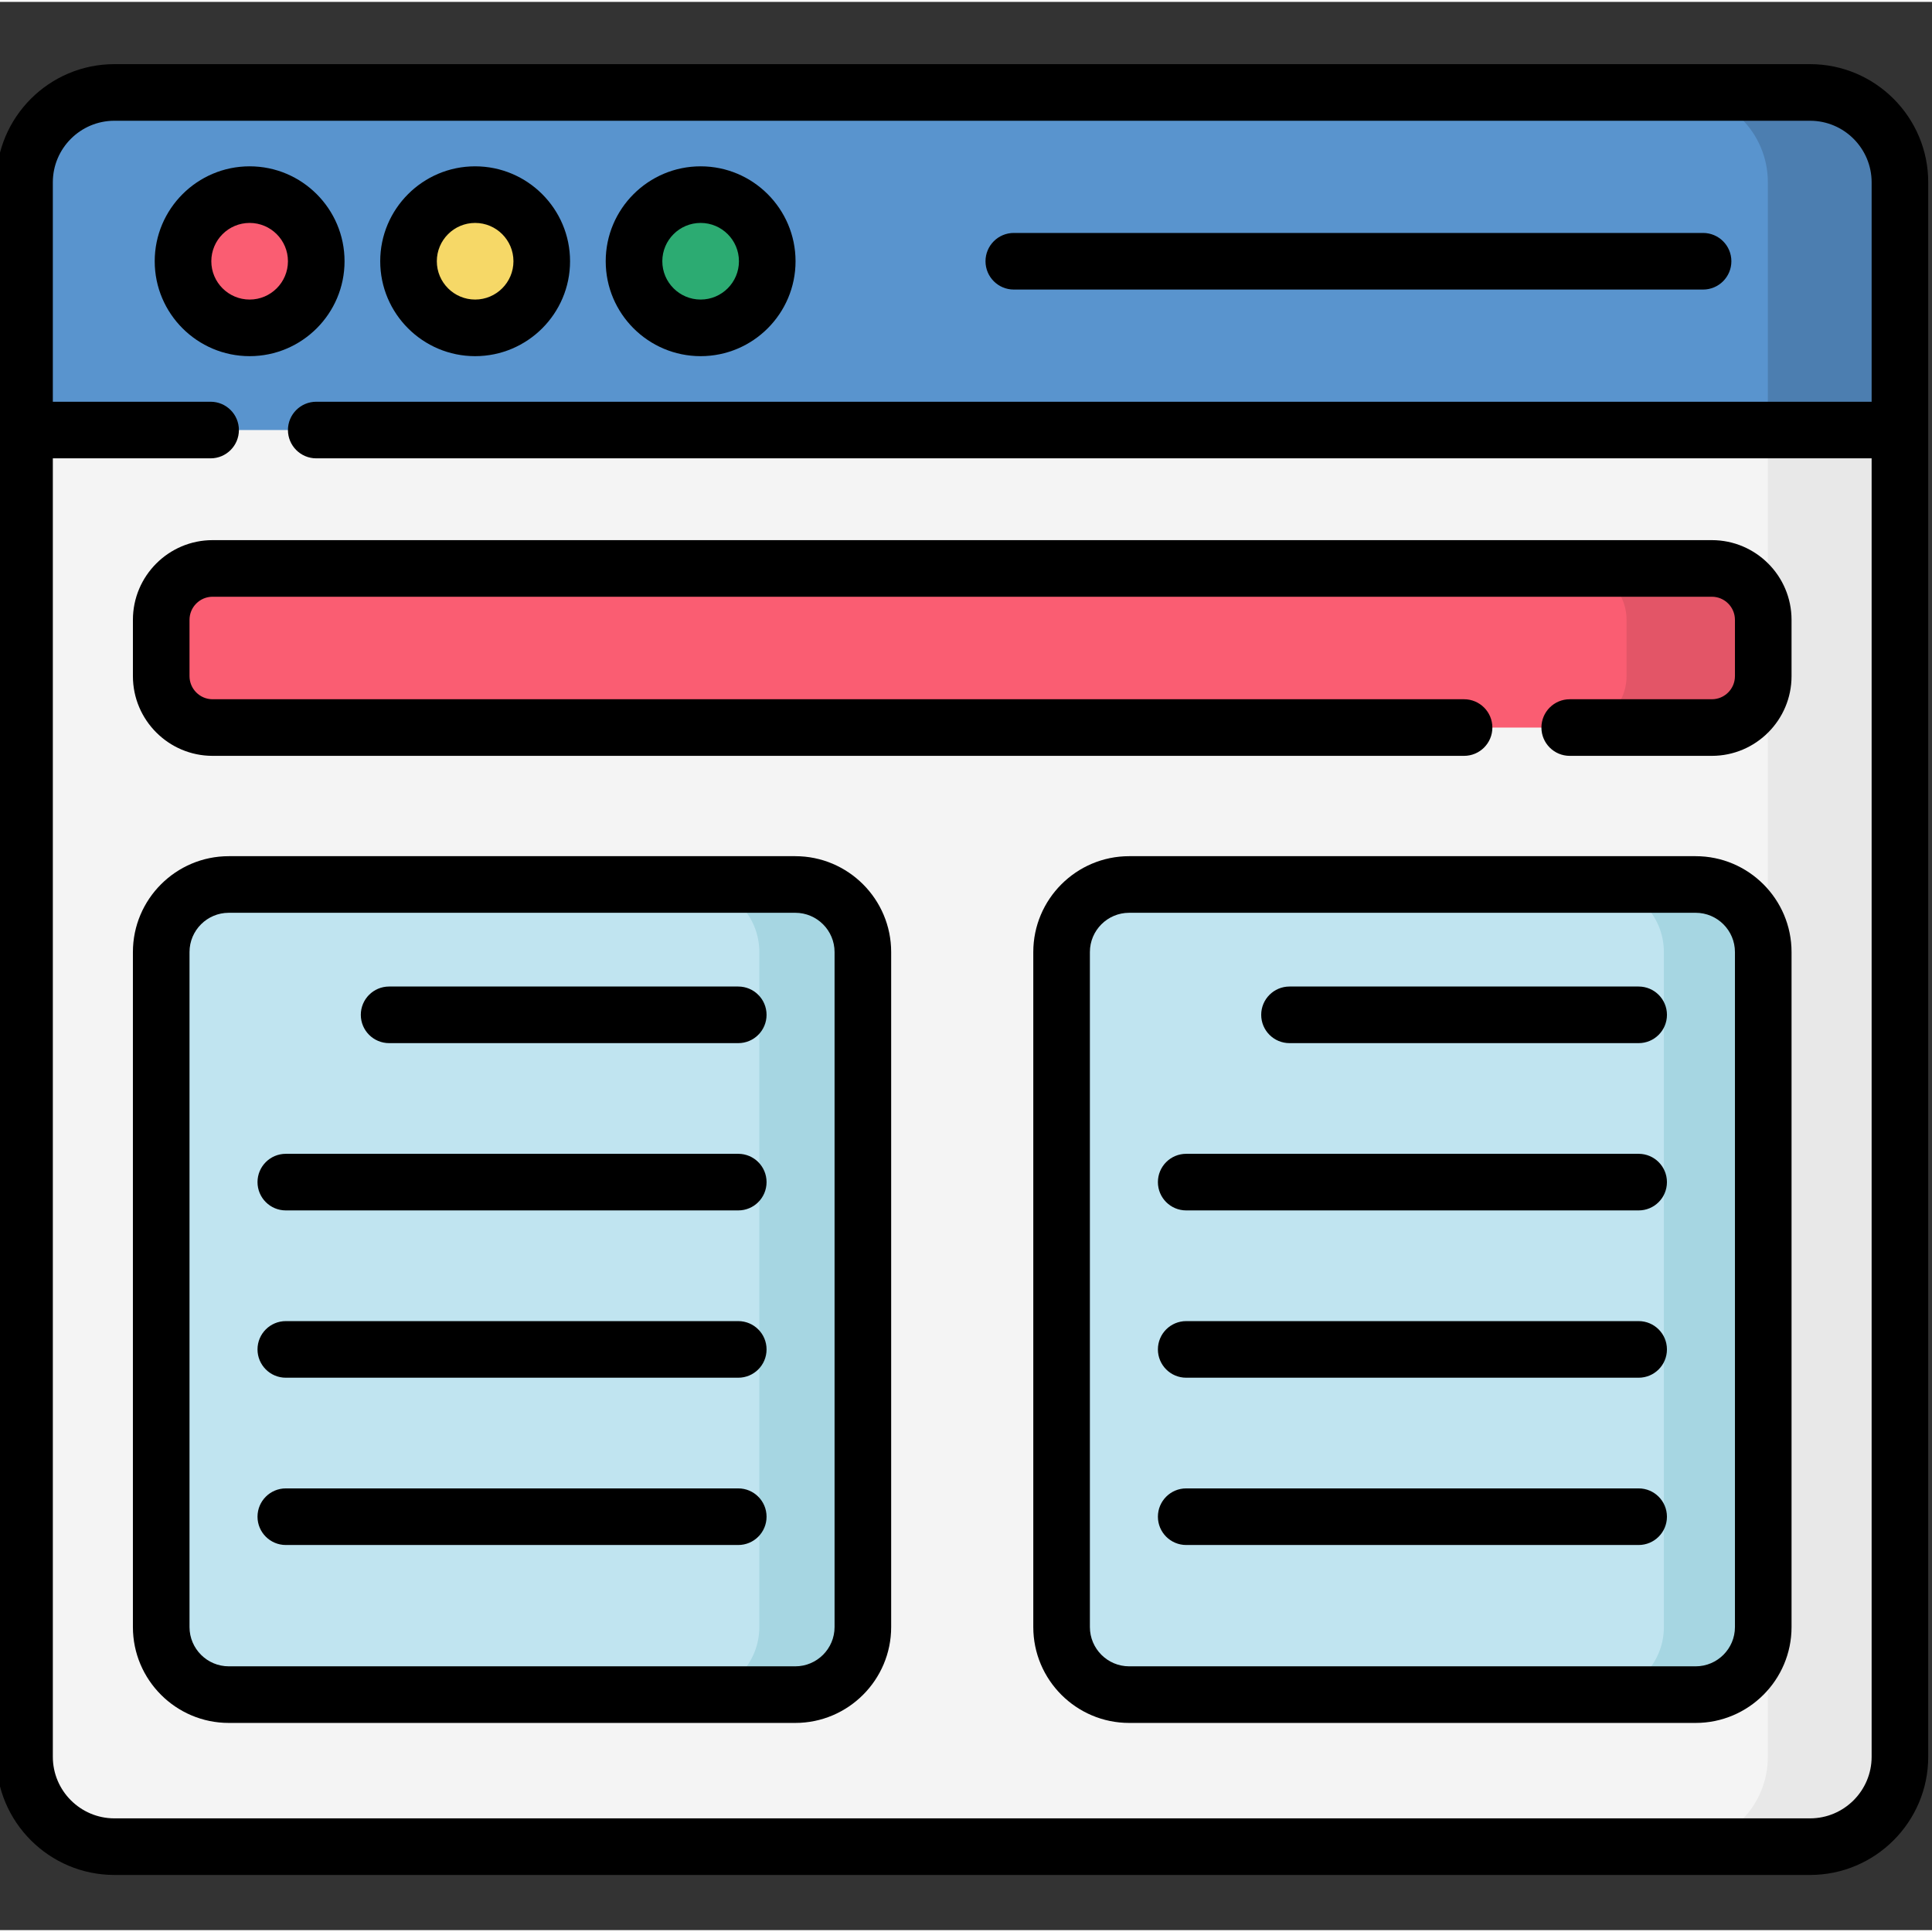
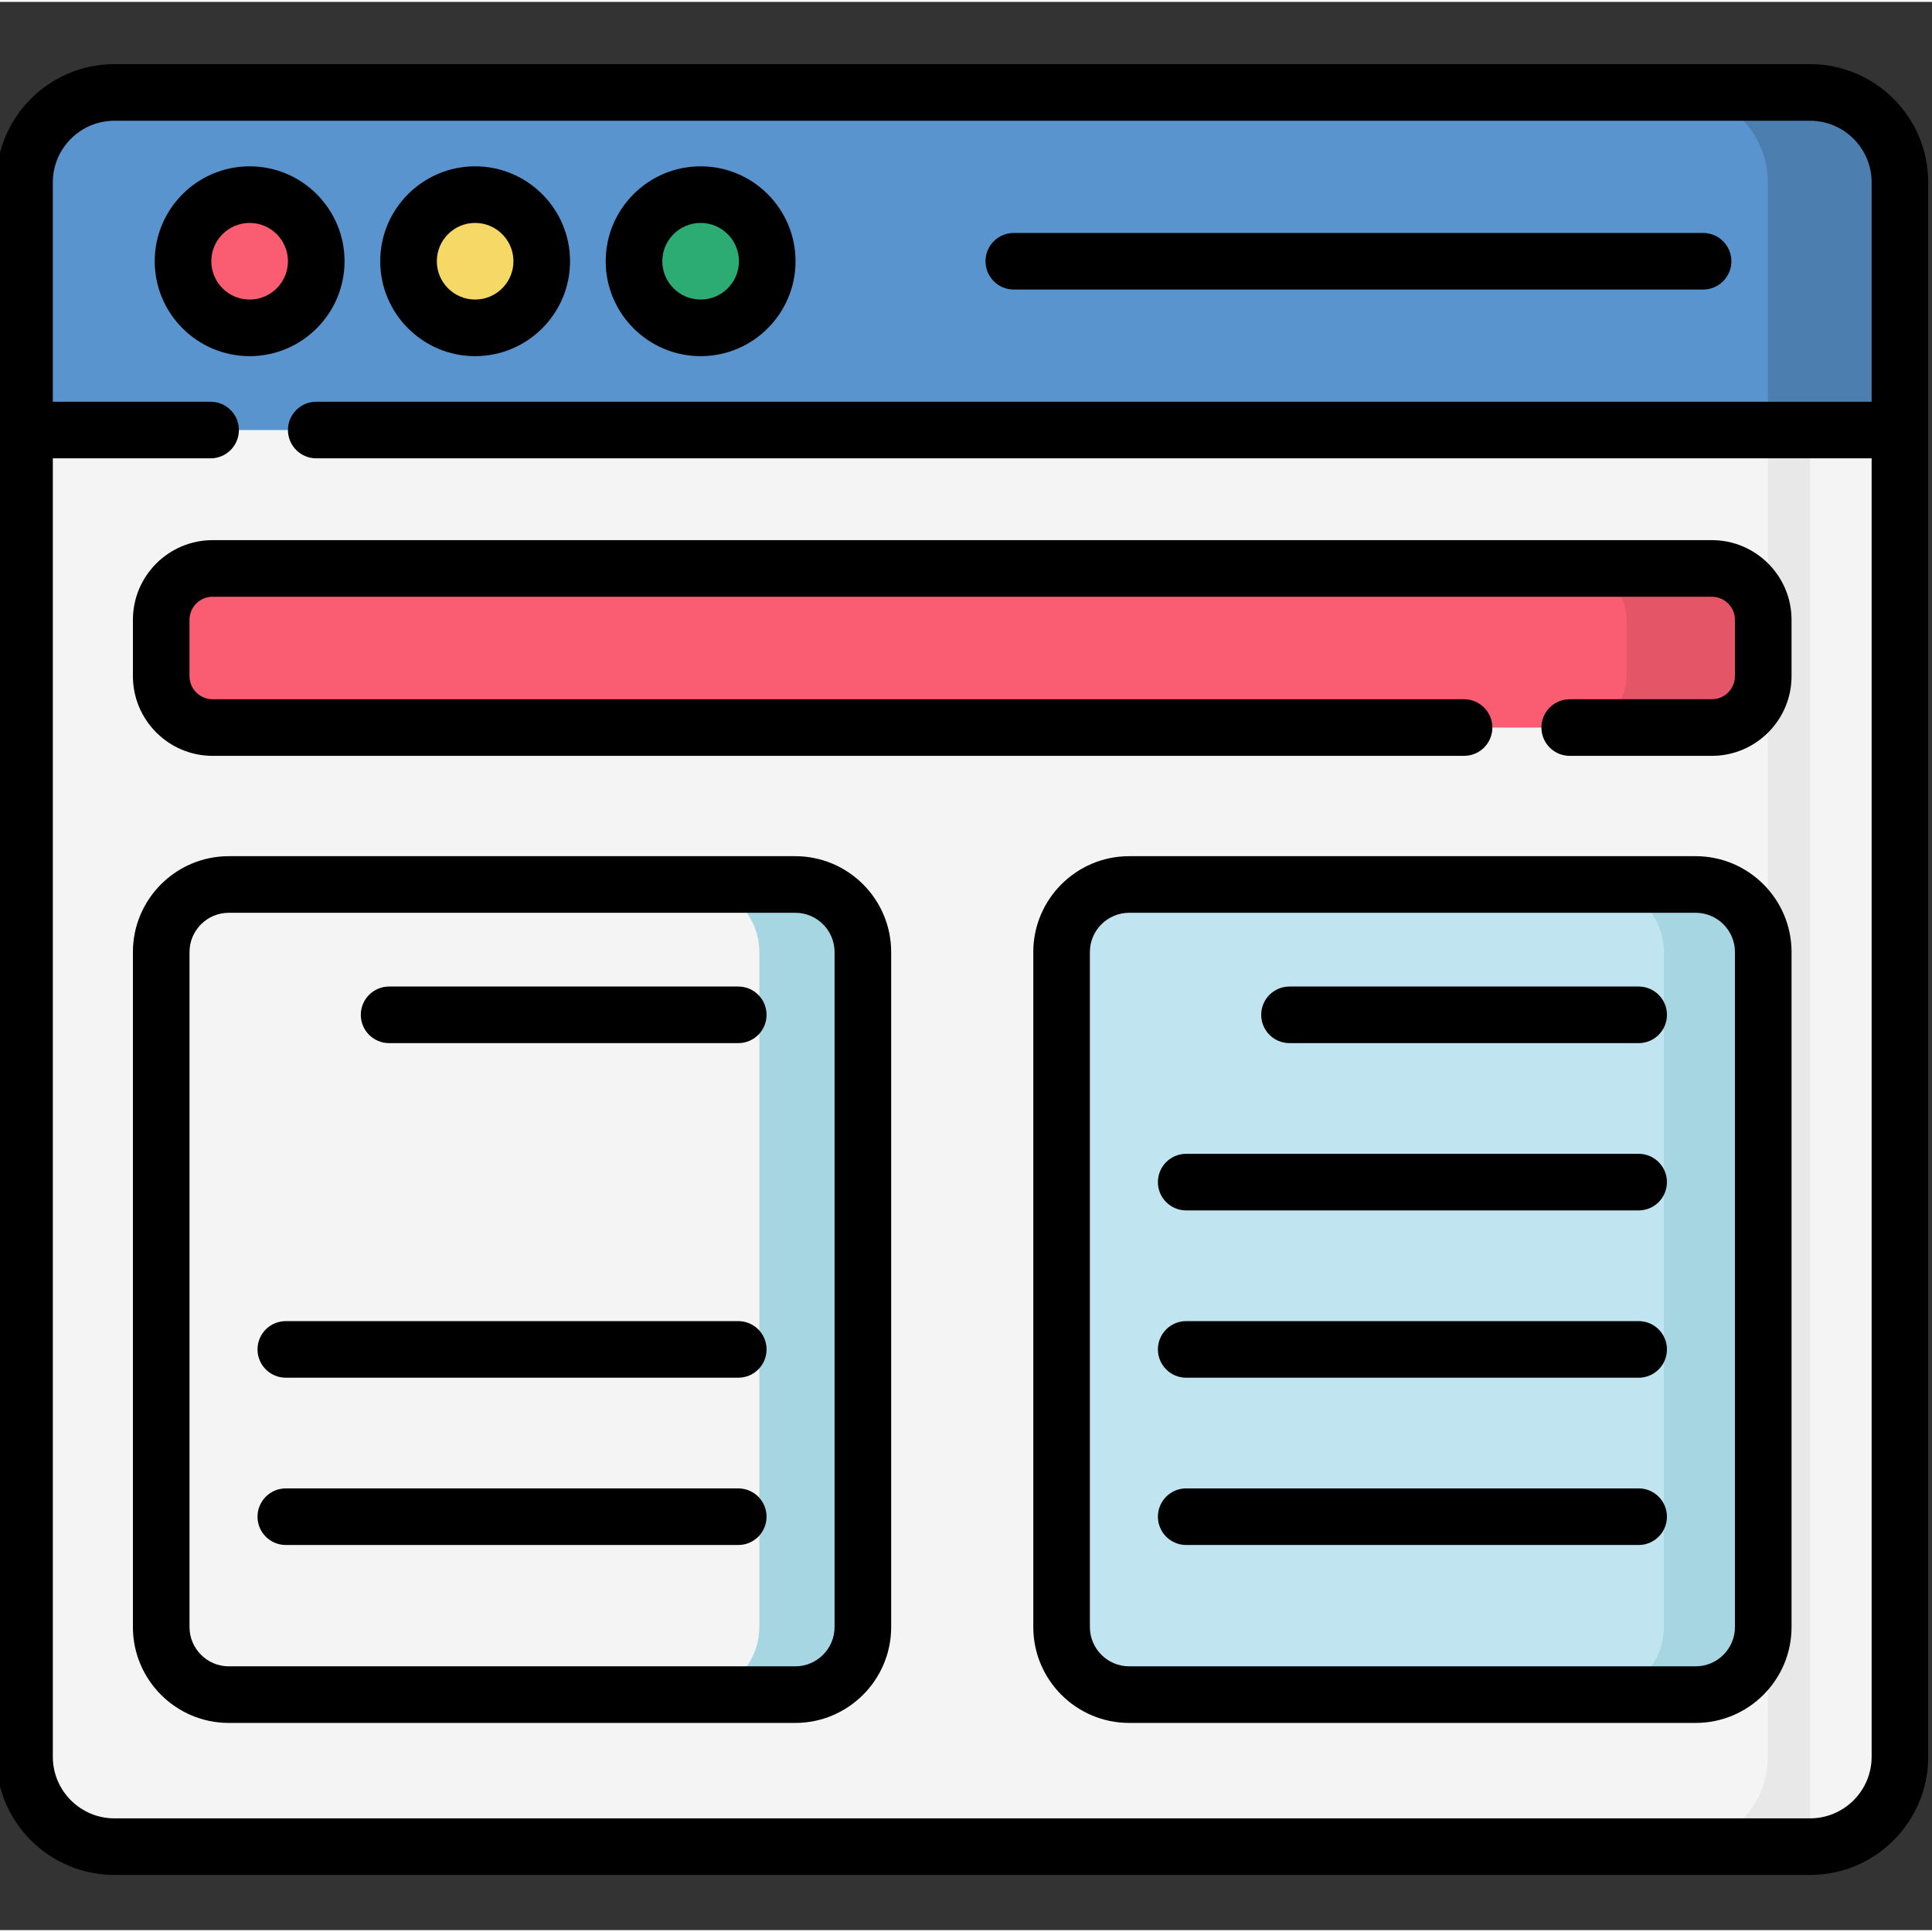
<svg xmlns="http://www.w3.org/2000/svg" height="511pt" viewBox="1 -16 511.999 511" width="511pt">
  <rect x="1" y="-16" width="511.999" height="511" fill="#333333" stroke="none" />
  <path d="m480.684 472.883h-449.367c-13.152 0-23.816-10.664-23.816-23.816v-417.25c0-13.152 10.664-23.816 23.816-23.816h449.367c13.156 0 23.816 10.664 23.816 23.816v417.25c0 13.152-10.664 23.816-23.816 23.816zm0 0" fill="#f4f4f4" />
-   <path d="m480.684 8h-35c13.152 0 23.816 10.664 23.816 23.816v417.25c0 13.152-10.664 23.816-23.816 23.816h35c13.152 0 23.816-10.664 23.816-23.816v-417.25c0-13.152-10.664-23.816-23.816-23.816zm0 0" fill="#e8e8e8" />
+   <path d="m480.684 8h-35c13.152 0 23.816 10.664 23.816 23.816v417.25c0 13.152-10.664 23.816-23.816 23.816h35v-417.25c0-13.152-10.664-23.816-23.816-23.816zm0 0" fill="#e8e8e8" />
  <path d="m7.5 97.465h497v-65.648c0-13.152-10.664-23.816-23.816-23.816h-449.367c-13.152 0-23.816 10.664-23.816 23.816zm0 0" fill="#5994ce" />
  <path d="m480.684 8h-35c13.152 0 23.816 10.664 23.816 23.816v65.648h35v-65.648c0-13.152-10.664-23.816-23.816-23.816zm0 0" fill="#4c7eb0" />
  <path d="m84.809 52.73c0 9.75-7.902 17.656-17.652 17.656s-17.656-7.906-17.656-17.656 7.906-17.652 17.656-17.652 17.652 7.902 17.652 17.652zm0 0" fill="#fa5d72" />
  <path d="m144.57 52.73c0 9.75-7.906 17.656-17.656 17.656s-17.652-7.906-17.652-17.656 7.902-17.652 17.652-17.652 17.656 7.902 17.656 17.652zm0 0" fill="#f6d867" />
  <path d="m204.328 52.73c0 9.75-7.902 17.656-17.652 17.656s-17.656-7.906-17.656-17.656 7.906-17.652 17.656-17.652 17.652 7.902 17.652 17.652zm0 0" fill="#2cab72" />
  <path d="m454.656 176.309h-397.312c-7.523 0-13.621-6.098-13.621-13.621v-14.926c0-7.52 6.098-13.621 13.621-13.621h397.312c7.523 0 13.621 6.102 13.621 13.621v14.926c0 7.523-6.098 13.621-13.621 13.621zm0 0" fill="#fa5d72" />
  <path d="m454.656 134.141h-36.223c7.52 0 13.621 6.102 13.621 13.621v14.926c0 7.523-6.102 13.621-13.621 13.621h36.223c7.523 0 13.621-6.098 13.621-13.621v-14.926c0-7.52-6.098-13.621-13.621-13.621zm0 0" fill="#e35567" />
-   <path d="m211.754 432.594h-150.121c-9.891 0-17.91-8.02-17.91-17.91v-178.875c0-9.895 8.02-17.91 17.91-17.91h150.125c9.891 0 17.91 8.016 17.91 17.91v178.875c0 9.891-8.02 17.91-17.914 17.91zm0 0" fill="#c0e4f0" />
  <path d="m211.754 217.898h-27.434c9.895 0 17.91 8.016 17.91 17.91v178.875c0 9.891-8.016 17.91-17.91 17.91h27.434c9.895 0 17.91-8.02 17.91-17.91v-178.875c.004-9.895-8.016-17.91-17.91-17.91zm0 0" fill="#a6d6e2" />
  <path d="m450.367 432.594h-150.121c-9.895 0-17.91-8.02-17.91-17.91v-178.875c0-9.895 8.016-17.91 17.91-17.91h150.121c9.891 0 17.91 8.016 17.91 17.91v178.875c0 9.891-8.02 17.91-17.91 17.91zm0 0" fill="#c0e4f0" />
  <path d="m450.367 217.898h-26.336c9.895 0 17.914 8.016 17.914 17.91v178.875c0 9.891-8.02 17.91-17.914 17.91h26.336c9.891 0 17.91-8.02 17.91-17.91v-178.875c0-9.895-8.02-17.91-17.91-17.91zm0 0" fill="#a6d6e2" />
  <path d="m92.309 52.734c0-13.871-11.281-25.156-25.152-25.156s-25.156 11.285-25.156 25.156c0 13.867 11.285 25.152 25.156 25.152 13.867 0 25.152-11.285 25.152-25.152zm-35.309 0c0-5.602 4.559-10.156 10.156-10.156s10.152 4.555 10.152 10.156c0 5.598-4.555 10.152-10.152 10.152s-10.156-4.555-10.156-10.152zm0 0" />
  <path d="m126.914 77.887c13.871 0 25.156-11.285 25.156-25.152 0-13.871-11.285-25.156-25.156-25.156-13.871 0-25.152 11.285-25.152 25.156 0 13.867 11.281 25.152 25.152 25.152zm0-35.309c5.602 0 10.156 4.555 10.156 10.156 0 5.598-4.559 10.152-10.156 10.152-5.598 0-10.152-4.555-10.152-10.152 0-5.602 4.555-10.156 10.152-10.156zm0 0" />
  <path d="m186.676 77.887c13.867 0 25.152-11.285 25.152-25.152 0-13.871-11.285-25.156-25.152-25.156-13.871 0-25.156 11.285-25.156 25.156 0 13.867 11.285 25.152 25.156 25.152zm0-35.309c5.598 0 10.152 4.555 10.152 10.156 0 5.598-4.555 10.152-10.152 10.152-5.602 0-10.156-4.555-10.156-10.152 0-5.602 4.555-10.156 10.156-10.156zm0 0" />
  <path d="m269.668 60.234h182.664c4.145 0 7.5-3.359 7.5-7.5 0-4.145-3.355-7.5-7.5-7.5h-182.664c-4.145 0-7.5 3.355-7.5 7.5 0 4.141 3.355 7.5 7.5 7.5zm0 0" />
  <path d="m480.684.5h-449.367c-17.266 0-31.316 14.047-31.316 31.316v417.25c0 17.27 14.051 31.316 31.316 31.316h449.367c17.266 0 31.316-14.047 31.316-31.316v-417.25c0-17.27-14.051-31.316-31.316-31.316zm0 464.883h-449.367c-8.996 0-16.316-7.32-16.316-16.316v-344.102h41.809c4.145 0 7.5-3.359 7.5-7.5 0-4.145-3.355-7.5-7.5-7.5h-41.809v-58.148c0-8.996 7.32-16.316 16.316-16.316h449.367c8.996 0 16.316 7.32 16.316 16.316v58.148h-412.191c-4.141 0-7.5 3.355-7.5 7.5 0 4.141 3.359 7.5 7.5 7.5h412.191v344.102c0 8.996-7.32 16.316-16.316 16.316zm0 0" />
  <path d="m211.758 210.398h-150.125c-14.012 0-25.41 11.398-25.41 25.41v178.875c0 14.012 11.398 25.41 25.41 25.41h150.125c14.012 0 25.41-11.398 25.41-25.41v-178.875c0-14.012-11.398-25.41-25.41-25.41zm10.41 204.285c0 5.738-4.672 10.41-10.41 10.41h-150.125c-5.738 0-10.41-4.672-10.41-10.41v-178.875c0-5.742 4.672-10.41 10.41-10.41h150.125c5.738 0 10.41 4.668 10.41 10.41zm0 0" />
  <path d="m196.645 244.941h-92.527c-4.141 0-7.5 3.359-7.5 7.5s3.359 7.5 7.5 7.5h92.527c4.145 0 7.5-3.359 7.5-7.5s-3.355-7.5-7.5-7.5zm0 0" />
-   <path d="m196.645 289.273h-119.902c-4.141 0-7.5 3.359-7.5 7.5 0 4.145 3.359 7.5 7.5 7.5h119.902c4.145 0 7.5-3.355 7.5-7.5 0-4.141-3.355-7.5-7.5-7.5zm0 0" />
  <path d="m196.645 333.609h-119.902c-4.141 0-7.5 3.355-7.5 7.5 0 4.141 3.359 7.5 7.5 7.5h119.902c4.145 0 7.5-3.359 7.5-7.5 0-4.145-3.355-7.5-7.5-7.5zm0 0" />
  <path d="m196.645 377.941h-119.902c-4.141 0-7.5 3.359-7.5 7.5s3.359 7.5 7.5 7.5h119.902c4.145 0 7.5-3.359 7.5-7.5s-3.355-7.5-7.5-7.5zm0 0" />
  <path d="m450.367 210.398h-150.125c-14.012 0-25.41 11.398-25.41 25.41v178.875c0 14.012 11.398 25.41 25.41 25.41h150.125c14.012 0 25.41-11.398 25.41-25.41v-178.875c0-14.012-11.398-25.41-25.41-25.41zm10.41 204.285c0 5.738-4.672 10.41-10.41 10.41h-150.125c-5.738 0-10.41-4.672-10.41-10.41v-178.875c0-5.742 4.672-10.41 10.41-10.41h150.125c5.738 0 10.41 4.668 10.41 10.41zm0 0" />
  <path d="m435.258 244.941h-92.527c-4.145 0-7.5 3.359-7.5 7.5s3.355 7.5 7.5 7.5h92.527c4.141 0 7.5-3.359 7.5-7.5s-3.359-7.5-7.5-7.5zm0 0" />
  <path d="m435.258 289.273h-119.902c-4.145 0-7.5 3.359-7.5 7.5 0 4.145 3.355 7.5 7.5 7.5h119.898c4.145 0 7.5-3.355 7.5-7.5 0-4.141-3.355-7.5-7.496-7.5zm0 0" />
  <path d="m435.258 333.609h-119.902c-4.145 0-7.5 3.355-7.5 7.5 0 4.141 3.355 7.5 7.5 7.5h119.898c4.145 0 7.5-3.359 7.5-7.5 0-4.145-3.355-7.5-7.496-7.5zm0 0" />
  <path d="m435.258 377.941h-119.902c-4.145 0-7.5 3.359-7.5 7.5s3.355 7.5 7.5 7.5h119.898c4.145 0 7.5-3.359 7.5-7.5s-3.355-7.5-7.496-7.5zm0 0" />
  <path d="m454.656 126.641h-397.312c-11.645 0-21.121 9.477-21.121 21.121v14.926c0 11.645 9.477 21.121 21.121 21.121h331.648c4.145 0 7.5-3.359 7.5-7.5s-3.355-7.5-7.5-7.5h-331.648c-3.375 0-6.121-2.746-6.121-6.121v-14.926c0-3.375 2.746-6.121 6.121-6.121h397.312c3.375 0 6.121 2.746 6.121 6.121v14.926c0 3.375-2.746 6.121-6.121 6.121h-37.664c-4.141 0-7.5 3.359-7.5 7.5s3.359 7.5 7.5 7.5h37.664c11.645 0 21.121-9.477 21.121-21.121v-14.926c0-11.645-9.477-21.121-21.121-21.121zm0 0" />
</svg>